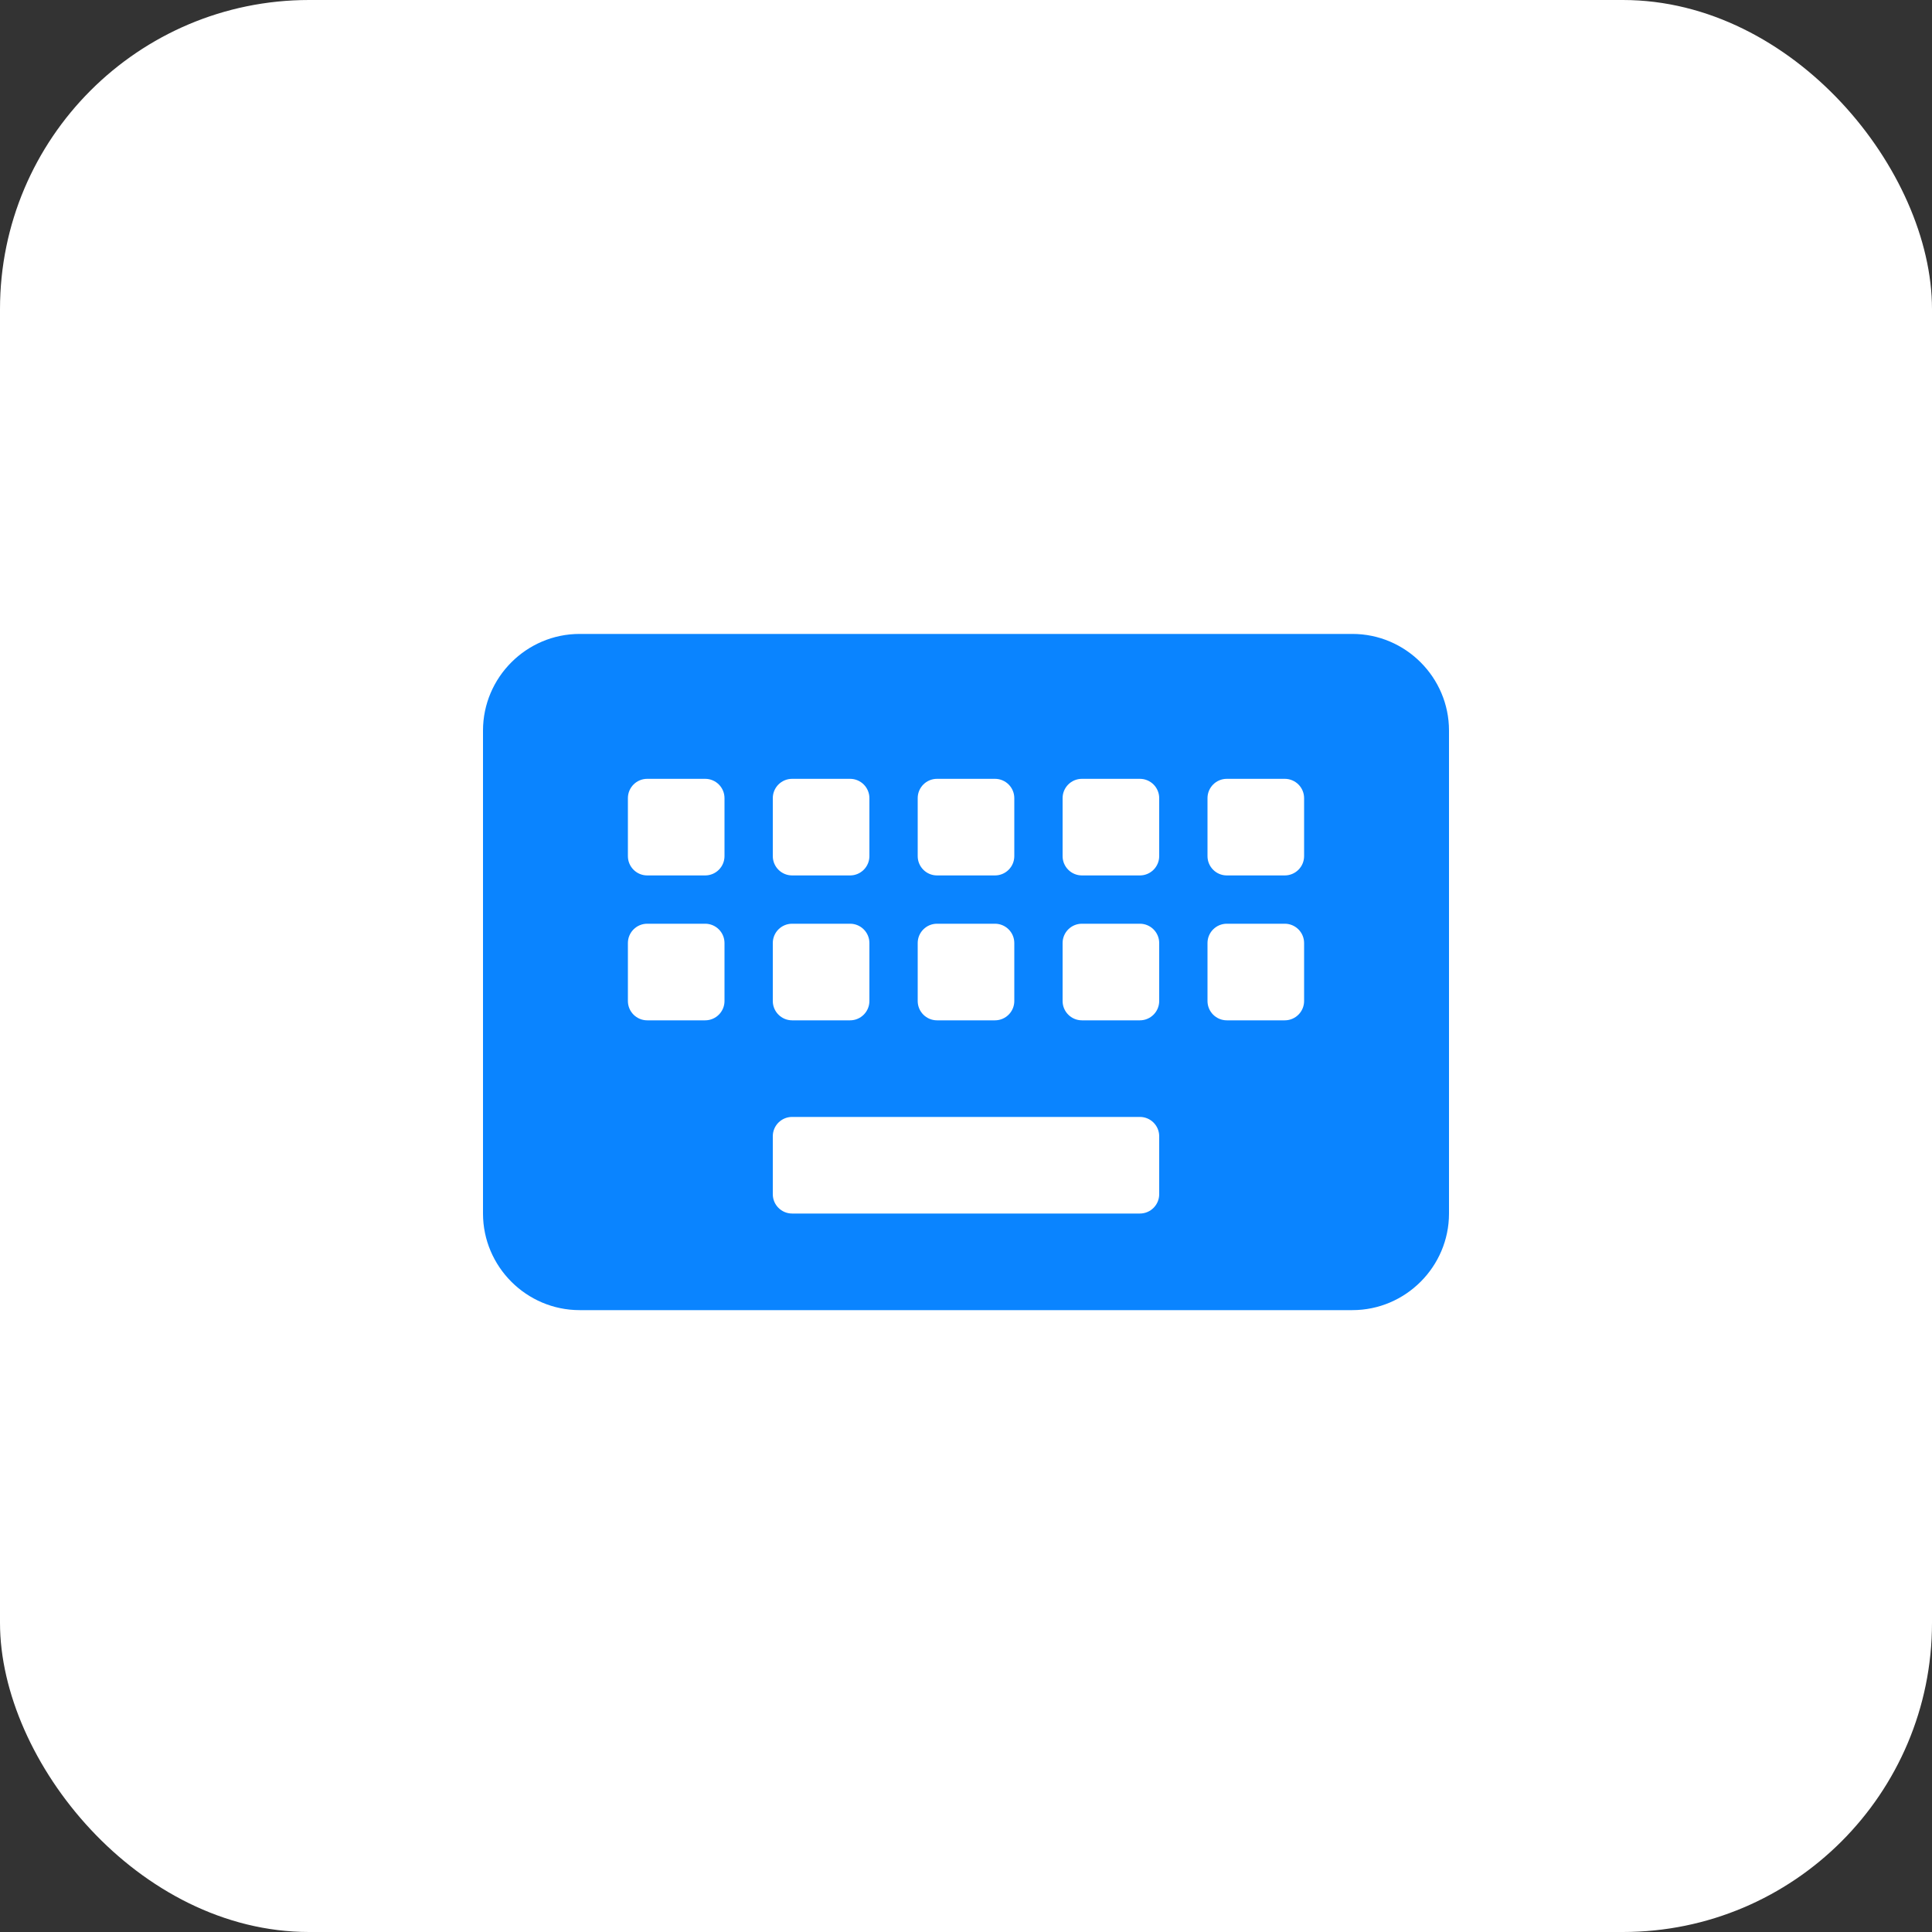
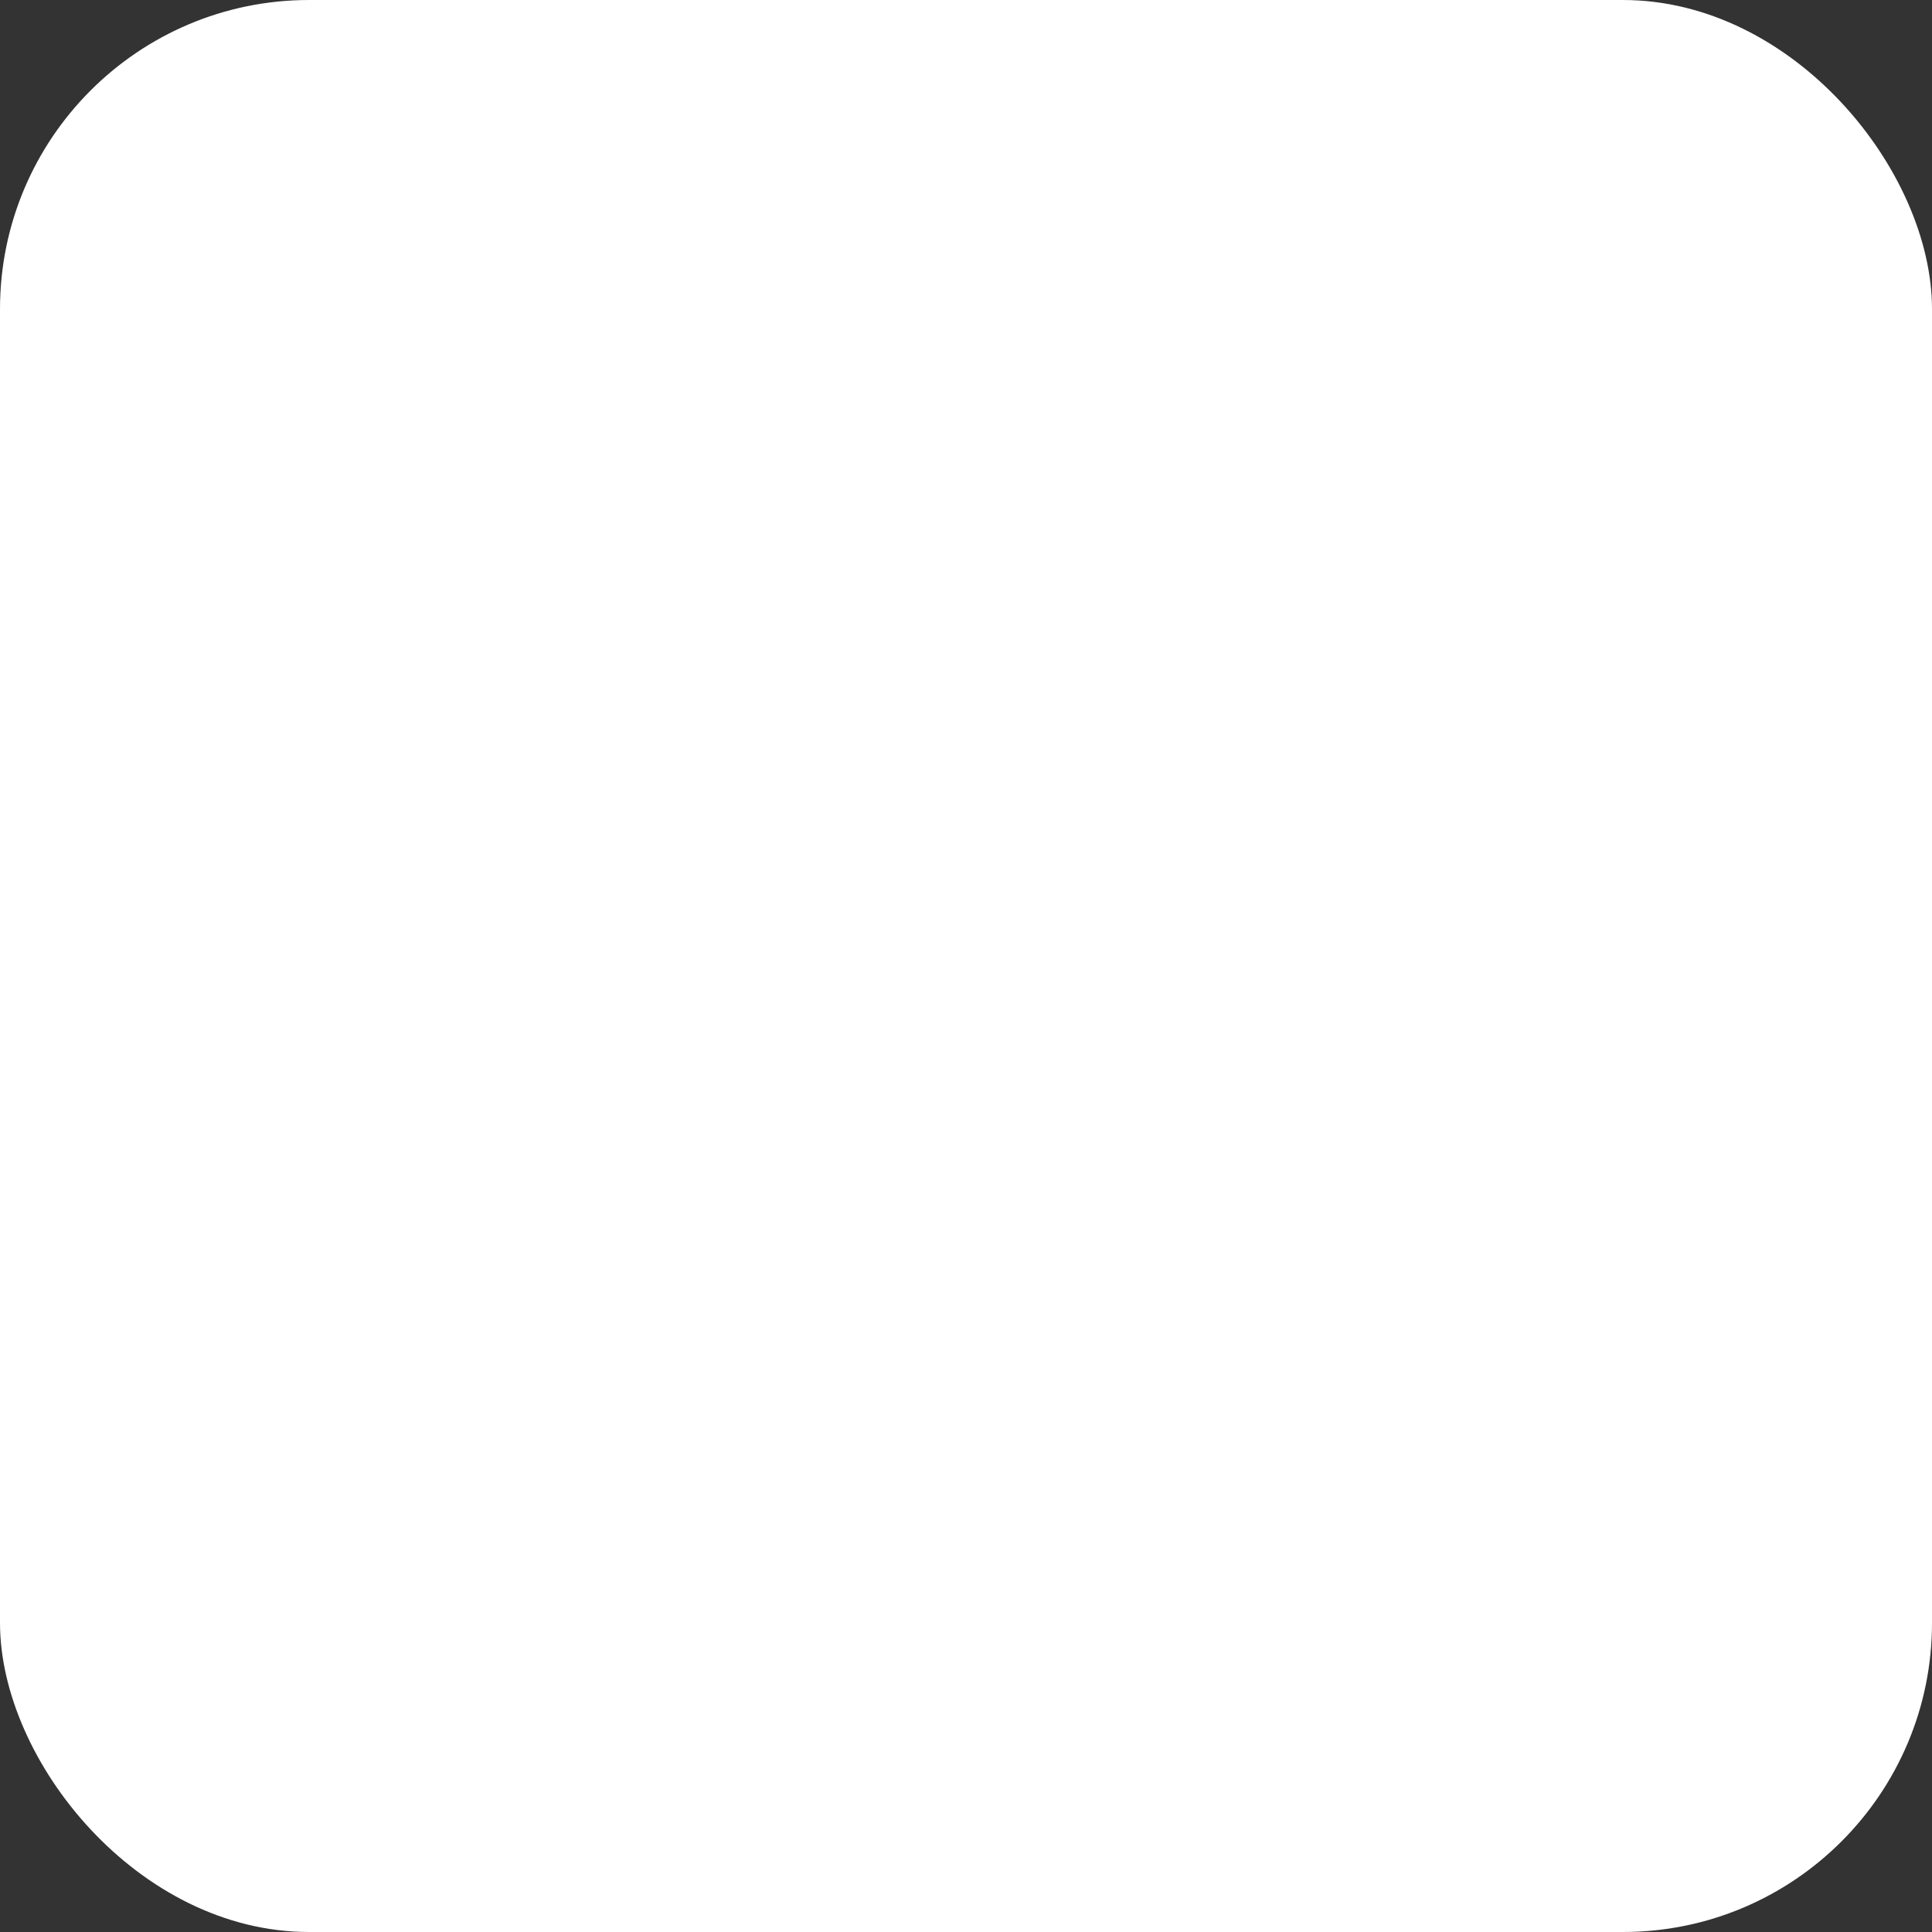
<svg xmlns="http://www.w3.org/2000/svg" width="50" height="50" viewBox="0 0 50 50" fill="none">
  <rect x="0" y="0" width="50" height="50" fill="#333333" stroke="none" />
  <rect width="50" height="50" rx="8" fill="white" />
-   <path d="M35 16.406H15C13.625 16.406 12.5 17.531 12.5 18.906V31.406C12.5 32.781 13.625 33.906 15 33.906H35C36.375 33.906 37.5 32.781 37.5 31.406V18.906C37.5 17.531 36.375 16.406 35 16.406ZM23.75 20.656C23.75 20.38 23.974 20.156 24.25 20.156H25.75C26.026 20.156 26.25 20.38 26.25 20.656V22.156C26.25 22.432 26.026 22.656 25.75 22.656H24.25C23.974 22.656 23.75 22.432 23.75 22.156V20.656ZM23.75 24.406C23.75 24.13 23.974 23.906 24.25 23.906H25.75C26.026 23.906 26.25 24.13 26.25 24.406V25.906C26.25 26.182 26.026 26.406 25.75 26.406H24.25C23.974 26.406 23.75 26.182 23.75 25.906V24.406ZM20 20.656C20 20.38 20.224 20.156 20.5 20.156H22C22.276 20.156 22.5 20.38 22.5 20.656V22.156C22.5 22.432 22.276 22.656 22 22.656H20.5C20.224 22.656 20 22.432 20 22.156V20.656ZM20 24.406C20 24.13 20.224 23.906 20.5 23.906H22C22.276 23.906 22.5 24.13 22.5 24.406V25.906C22.5 26.182 22.276 26.406 22 26.406H20.5C20.224 26.406 20 26.182 20 25.906V24.406ZM18.75 25.906C18.75 26.182 18.526 26.406 18.25 26.406H16.75C16.474 26.406 16.25 26.182 16.25 25.906V24.406C16.25 24.13 16.474 23.906 16.75 23.906H18.25C18.526 23.906 18.75 24.13 18.75 24.406V25.906ZM18.75 22.156C18.75 22.432 18.526 22.656 18.25 22.656H16.75C16.474 22.656 16.25 22.432 16.25 22.156V20.656C16.25 20.38 16.474 20.156 16.75 20.156H18.25C18.526 20.156 18.75 20.38 18.75 20.656V22.156ZM30 30.906C30 31.182 29.776 31.406 29.5 31.406H20.5C20.224 31.406 20 31.182 20 30.906V29.406C20 29.13 20.224 28.906 20.5 28.906H29.5C29.776 28.906 30 29.13 30 29.406V30.906ZM30 25.906C30 26.182 29.776 26.406 29.5 26.406H28C27.724 26.406 27.5 26.182 27.5 25.906V24.406C27.5 24.13 27.724 23.906 28 23.906H29.5C29.776 23.906 30 24.13 30 24.406V25.906ZM30 22.156C30 22.432 29.776 22.656 29.5 22.656H28C27.724 22.656 27.5 22.432 27.5 22.156V20.656C27.5 20.38 27.724 20.156 28 20.156H29.5C29.776 20.156 30 20.38 30 20.656V22.156ZM33.75 25.906C33.75 26.182 33.526 26.406 33.25 26.406H31.75C31.474 26.406 31.25 26.182 31.25 25.906V24.406C31.25 24.13 31.474 23.906 31.75 23.906H33.25C33.526 23.906 33.75 24.13 33.75 24.406V25.906ZM33.75 22.156C33.75 22.432 33.526 22.656 33.25 22.656H31.75C31.474 22.656 31.25 22.432 31.25 22.156V20.656C31.25 20.38 31.474 20.156 31.75 20.156H33.25C33.526 20.156 33.75 20.38 33.75 20.656V22.156Z" fill="#0A84FF" />
</svg>